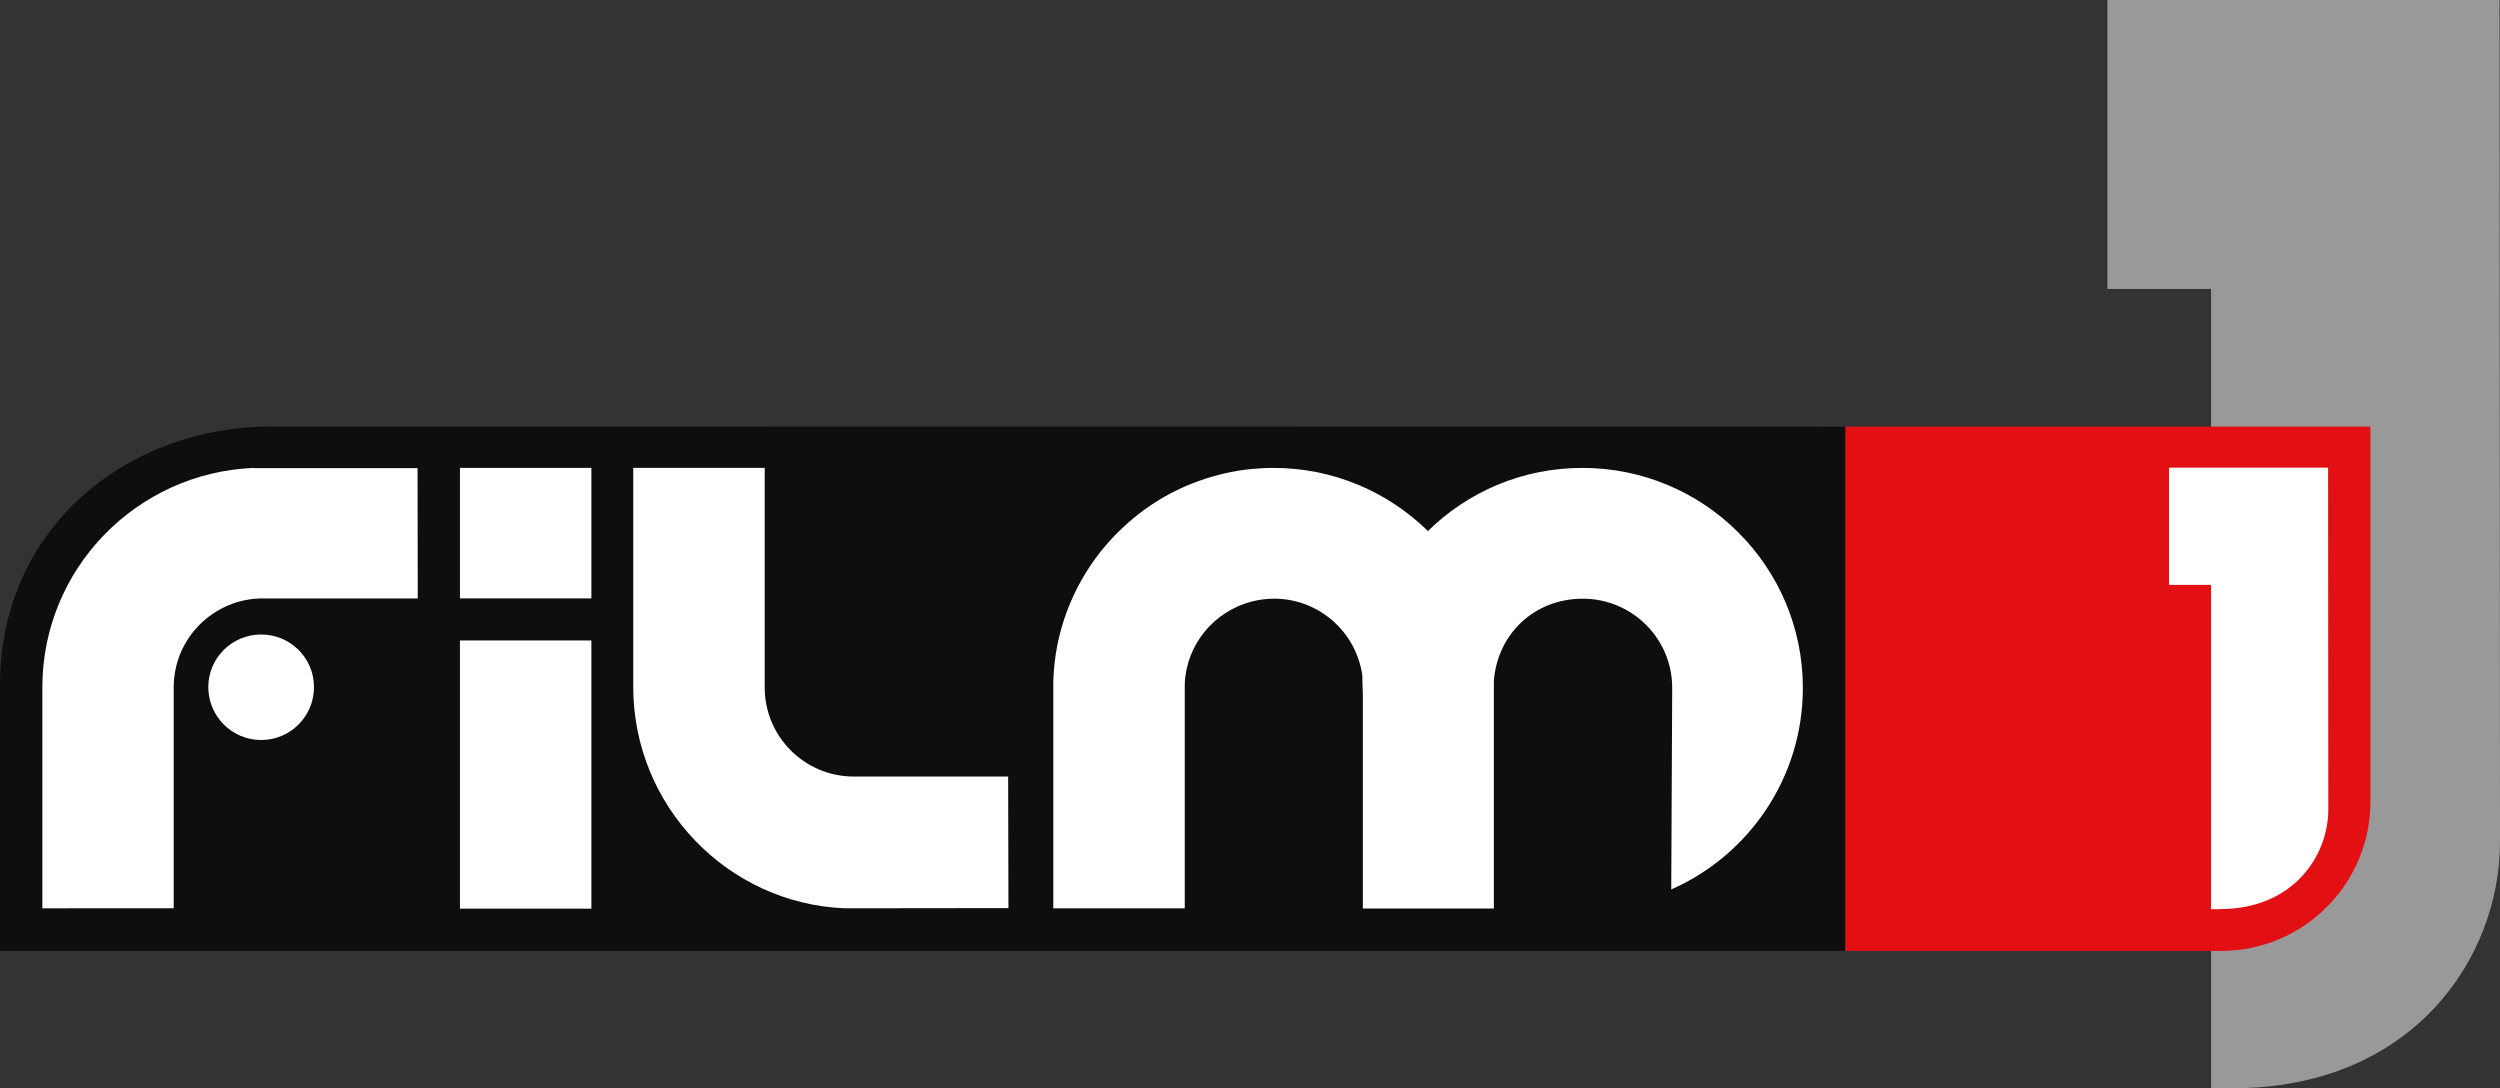
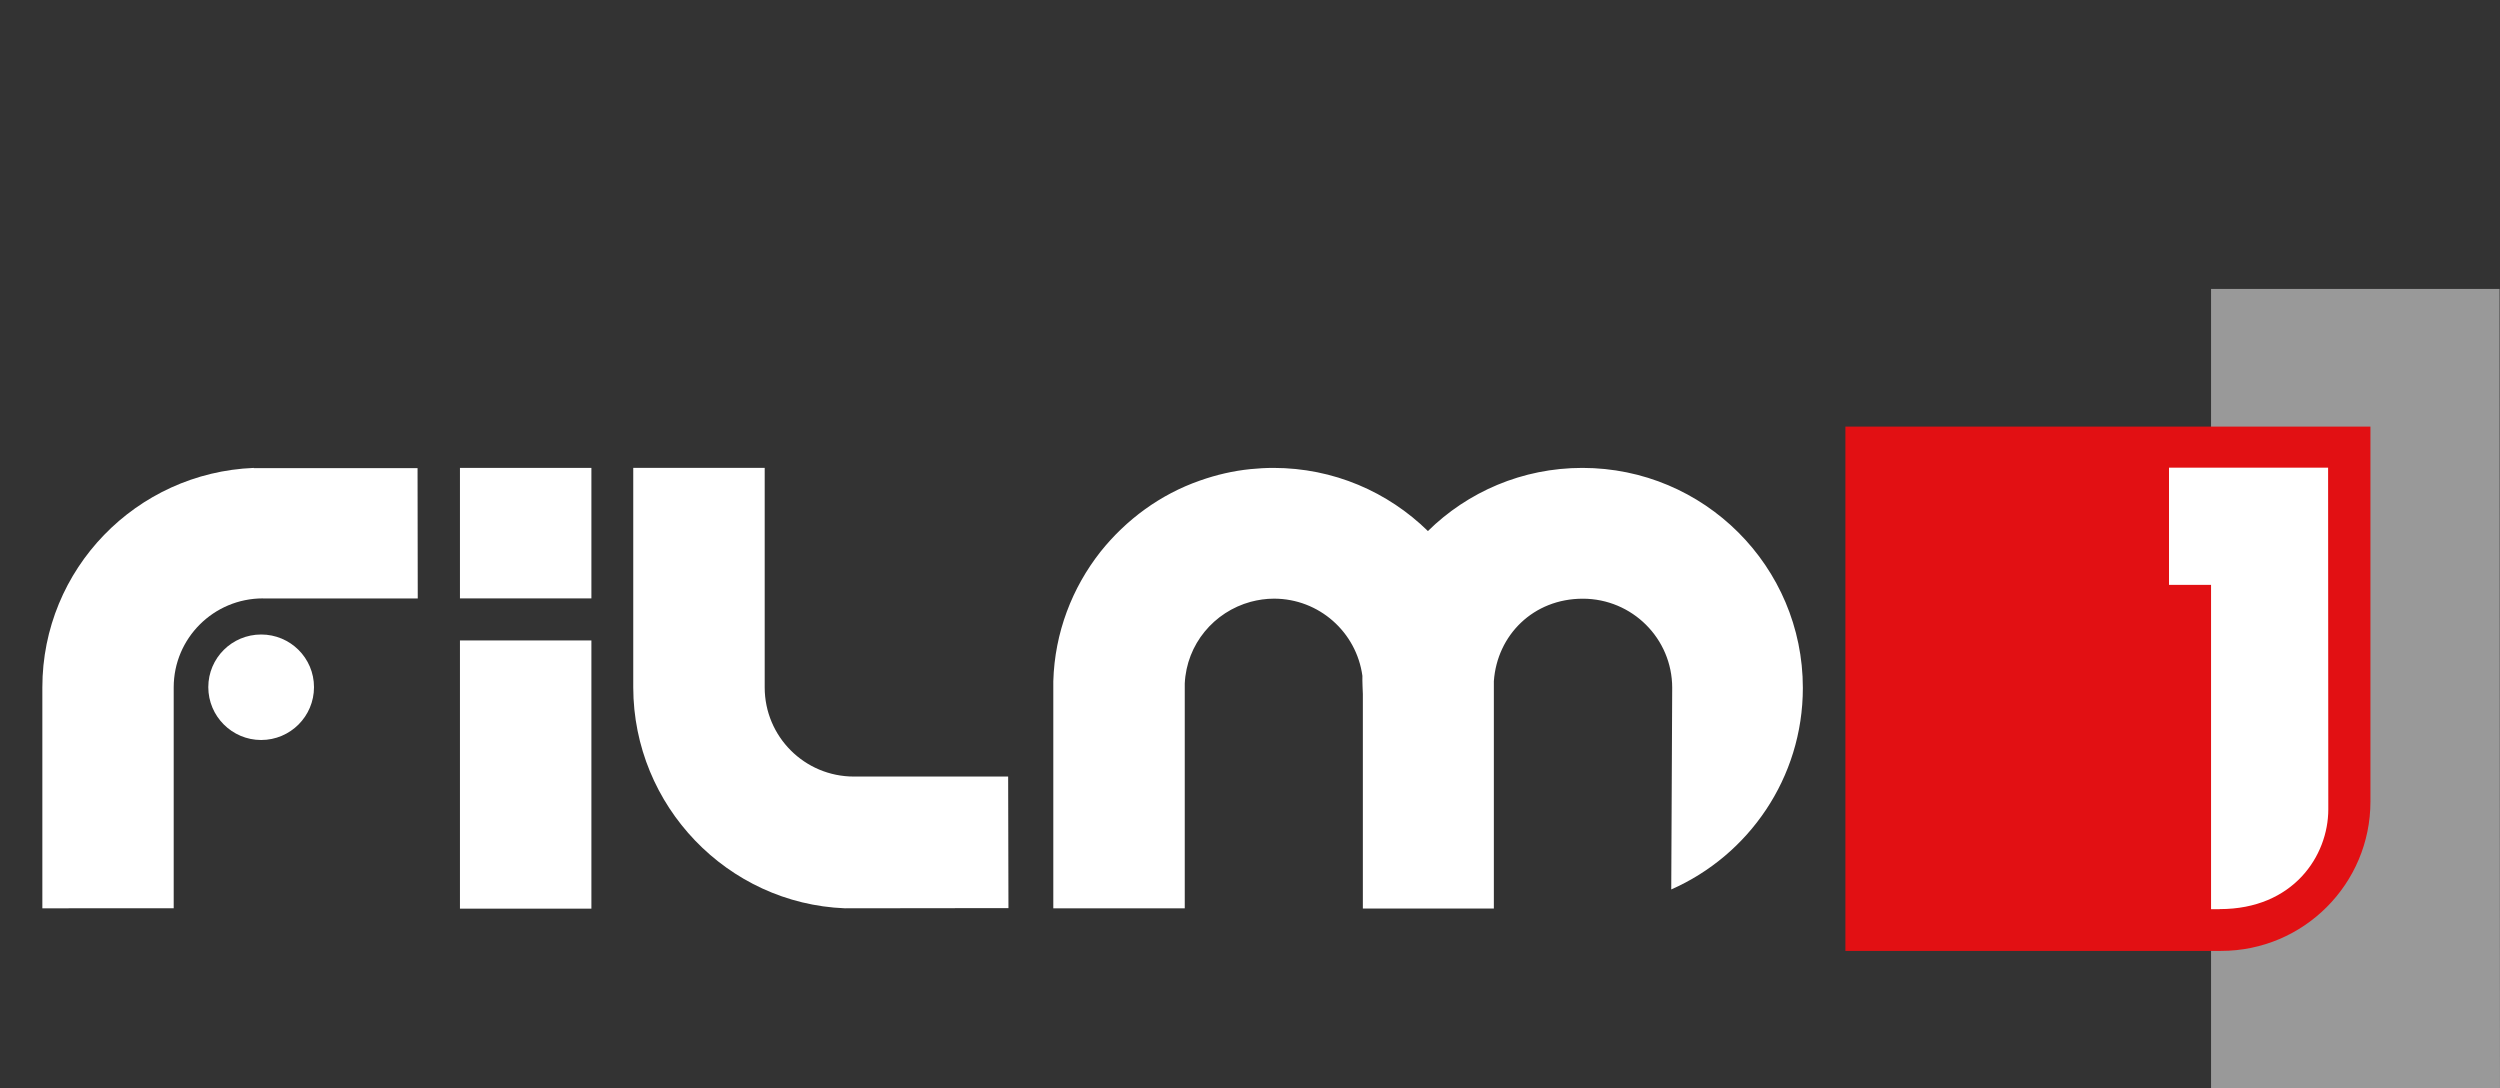
<svg xmlns="http://www.w3.org/2000/svg" id="_Слой_1" data-name="Слой 1" width="500" height="217.69" viewBox="0 0 500 217.69">
  <rect x="0" y="0" width="500" height="217.69" fill="#333333" stroke="none" />
  <defs>
    <style>
      .cls-1 {
        fill: #999;
      }

      .cls-1, .cls-2, .cls-3, .cls-4 {
        stroke-width: 0px;
      }

      .cls-2 {
        fill: #0e0e0e;
      }

      .cls-3 {
        fill: #e21013;
      }

      .cls-4 {
        fill: #fff;
      }
    </style>
  </defs>
-   <path class="cls-1" d="M446.43,217.69h-4.22V57.79h-20.73V0h78.43s.09,156.64.09,168.43c0,23.03-17.34,49.22-53.53,49.22" />
+   <path class="cls-1" d="M446.43,217.69h-4.22V57.79h-20.73h78.43s.09,156.64.09,168.43c0,23.03-17.34,49.22-53.53,49.22" />
  <g>
    <g>
-       <path class="cls-2" d="M54.14,85.3C25.75,85.3,0,105.3,0,137.02v53.16h369.1v-104.84s-314.96-.04-314.96-.04Z" />
      <path class="cls-4" d="M52.23,148c-5.82,0-10.57-4.74-10.57-10.57s4.74-10.53,10.57-10.53,10.57,4.69,10.57,10.53-4.73,10.57-10.57,10.57" />
      <path class="cls-4" d="M52.58,119.68c-9.84,0-17.84,7.96-17.84,17.79v44.19H8.47v-44.19c0-23.67,18.79-42.94,42.29-43.89v.04h32.75l.04,26.07h-30.98.02Z" />
      <rect class="cls-4" x="91.99" y="128.09" width="26.29" height="53.64" />
      <rect class="cls-4" x="91.99" y="93.58" width="26.29" height="26.1" />
      <path class="cls-4" d="M168.98,181.66c-23.48-.93-42.29-20.47-42.33-44.17v-43.91h26.29v43.91c0,9.82,7.96,17.82,17.84,17.82h30.85l.06,26.31-32.73.04h.02Z" />
      <path class="cls-4" d="M334.25,177.92s.19-39.48.19-40.36c0-9.84-8-17.82-17.88-17.82s-17.14,7.27-17.79,16.5v45.47h-26.2v-42.91s-.13-2.81-.09-3.63c-1.19-8.73-8.65-15.44-17.69-15.44-1.62,0-3.16.24-4.65.63-7.35,2.01-12.82,8.47-13.19,16.35v44.95h-26.29v-45.42c.28-9.75,3.78-18.7,9.43-25.88,5.14-6.44,11.96-11.48,19.91-14.25,3.26-1.15,6.62-1.94,10.12-2.29,1.51-.15,3.03-.24,4.56-.24,12.04,0,22.94,4.82,30.9,12.63,7.94-7.81,18.85-12.63,30.89-12.63,24.36,0,44.1,19.72,44.1,44,0,18.01-10.85,33.51-26.35,40.32" />
      <path class="cls-3" d="M369.08,85.32v104.86h75.13c16.5,0,29.88-13.38,29.88-29.88v-74.98h-105.01Z" />
    </g>
    <path class="cls-4" d="M443.92,181.84h-1.71v-64.86h-8.41v-23.44h31.82s.04,63.54.04,68.32c0,9.34-7.03,19.96-21.71,19.96" />
  </g>
</svg>